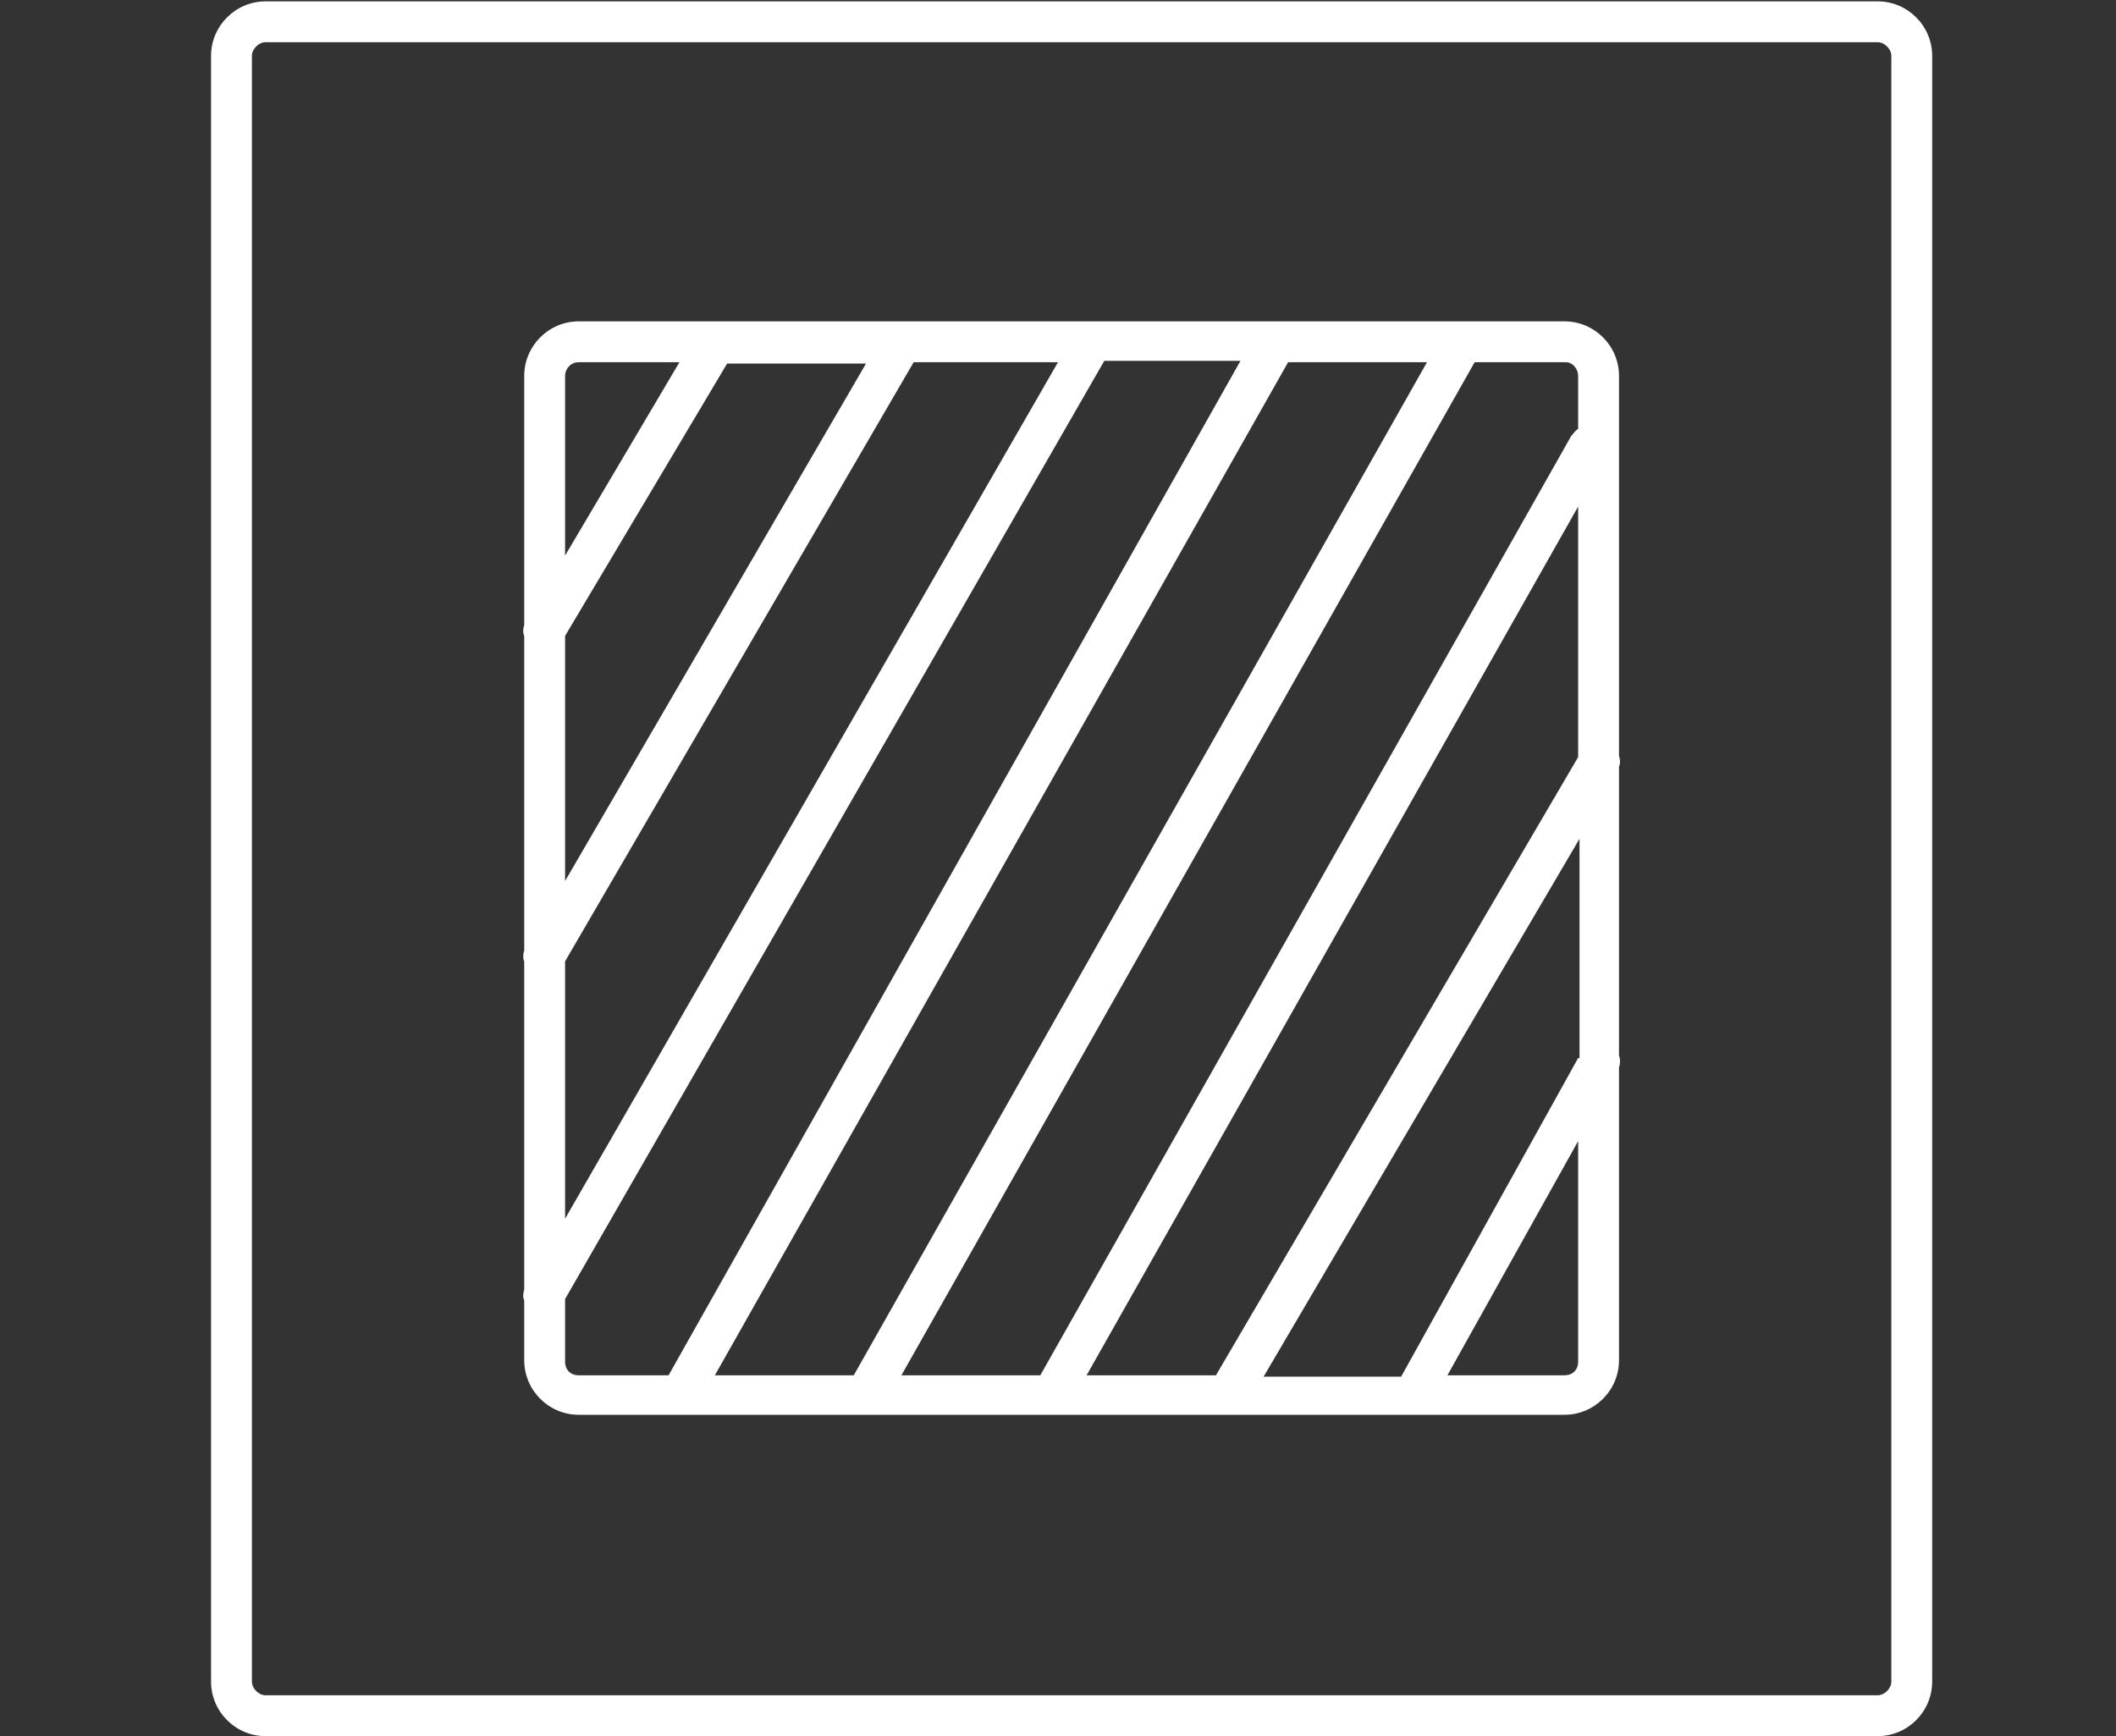
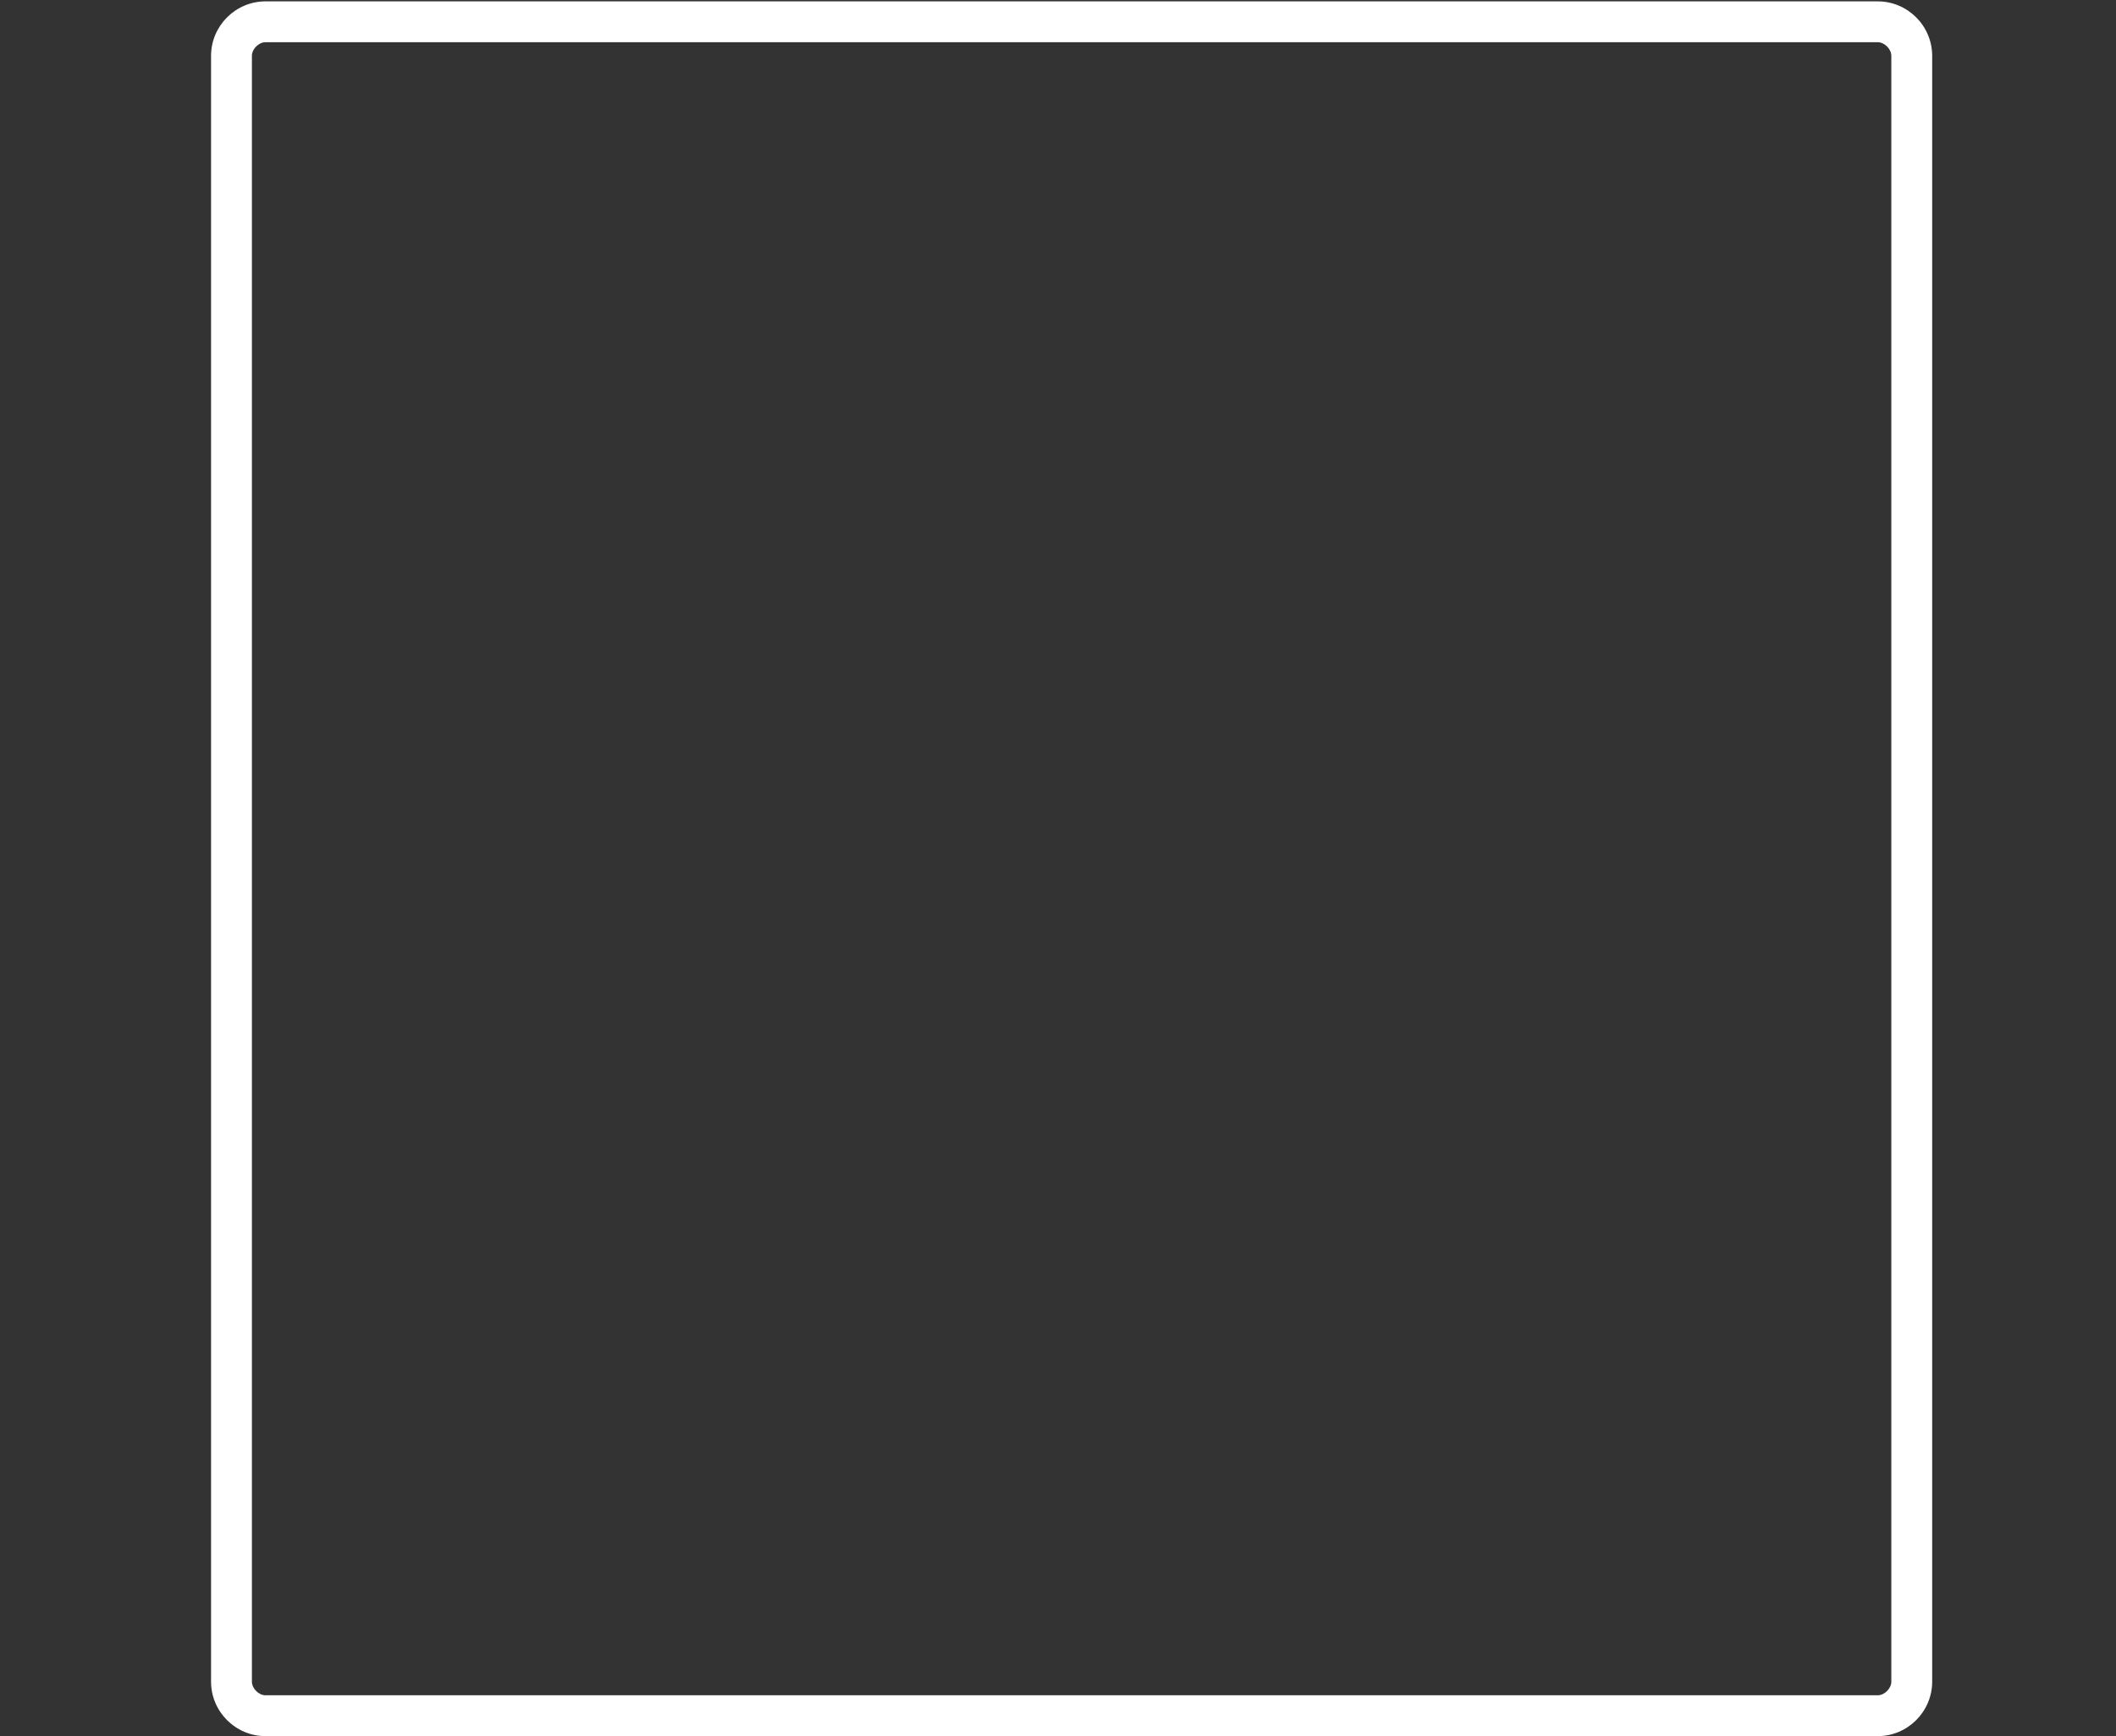
<svg xmlns="http://www.w3.org/2000/svg" version="1.1" id="Layer_1" x="0px" y="0px" viewBox="0 0 155.4 127.5" style="enable-background:new 0 0 155.4 127.5;" xml:space="preserve">
  <rect x="0" y="0" width="155.4" height="127.5" fill="#333333" stroke="none" />
  <style type="text/css">
	.st0{fill:#FFFFFF;}
</style>
  <g>
    <path class="st0" d="M137.9,0.1H19.5c-2.2,0-4,1.8-4,4v119.4c0,2.2,1.8,4,4,4h118.4c2.2,0,4-1.8,4-4V4.1   C141.9,1.9,140.1,0.1,137.9,0.1z M138.9,123.5c0,0.5-0.5,1-1,1H19.5c-0.5,0-1-0.5-1-1V4.1c0-0.5,0.5-1,1-1h118.4c0.5,0,1,0.5,1,1   V123.5z" />
-     <path class="st0" d="M118.9,55.5V27.6c0-2.2-1.8-4-4-4H42.5c-2.2,0-4,1.8-4,4v18.3c-0.1,0.3-0.1,0.6,0,0.8v23.1   c-0.1,0.3-0.1,0.6,0,0.8v24.1c-0.1,0.3-0.1,0.6,0,0.8v4.4c0,2.2,1.8,4,4,4h72.4c2.2,0,4-1.8,4-4V78.4c0.1-0.3,0.1-0.6,0-0.9V56.3   C119,56.1,119,55.8,118.9,55.5z M115.9,77.7l-13,23.4H92.8l23.2-39.5V77.7z M79.8,101l36.1-63.8v18.4L89.3,101H79.8z M115.9,27.6   v3.9c-0.2,0.1-0.3,0.3-0.5,0.5L76.4,101H66.2l42.1-74.4h6.7C115.5,26.6,115.9,27.1,115.9,27.6z M52.5,101l42.1-74.4h10.2L62.7,101   H52.5z M41.5,46.7l11.9-20h10.2l-22.1,38V46.7z M41.5,70.6l25.6-44h10.6L41.5,89.5V70.6z M42.5,26.6h7.4l-8.4,14.2V27.6   C41.5,27.1,41.9,26.6,42.5,26.6z M41.5,100v-4.6l39.6-68.9h10L49.1,101h-6.6C41.9,101,41.5,100.6,41.5,100z M114.9,101h-8.6   l9.6-17.2V100C115.9,100.6,115.5,101,114.9,101z" />
  </g>
</svg>